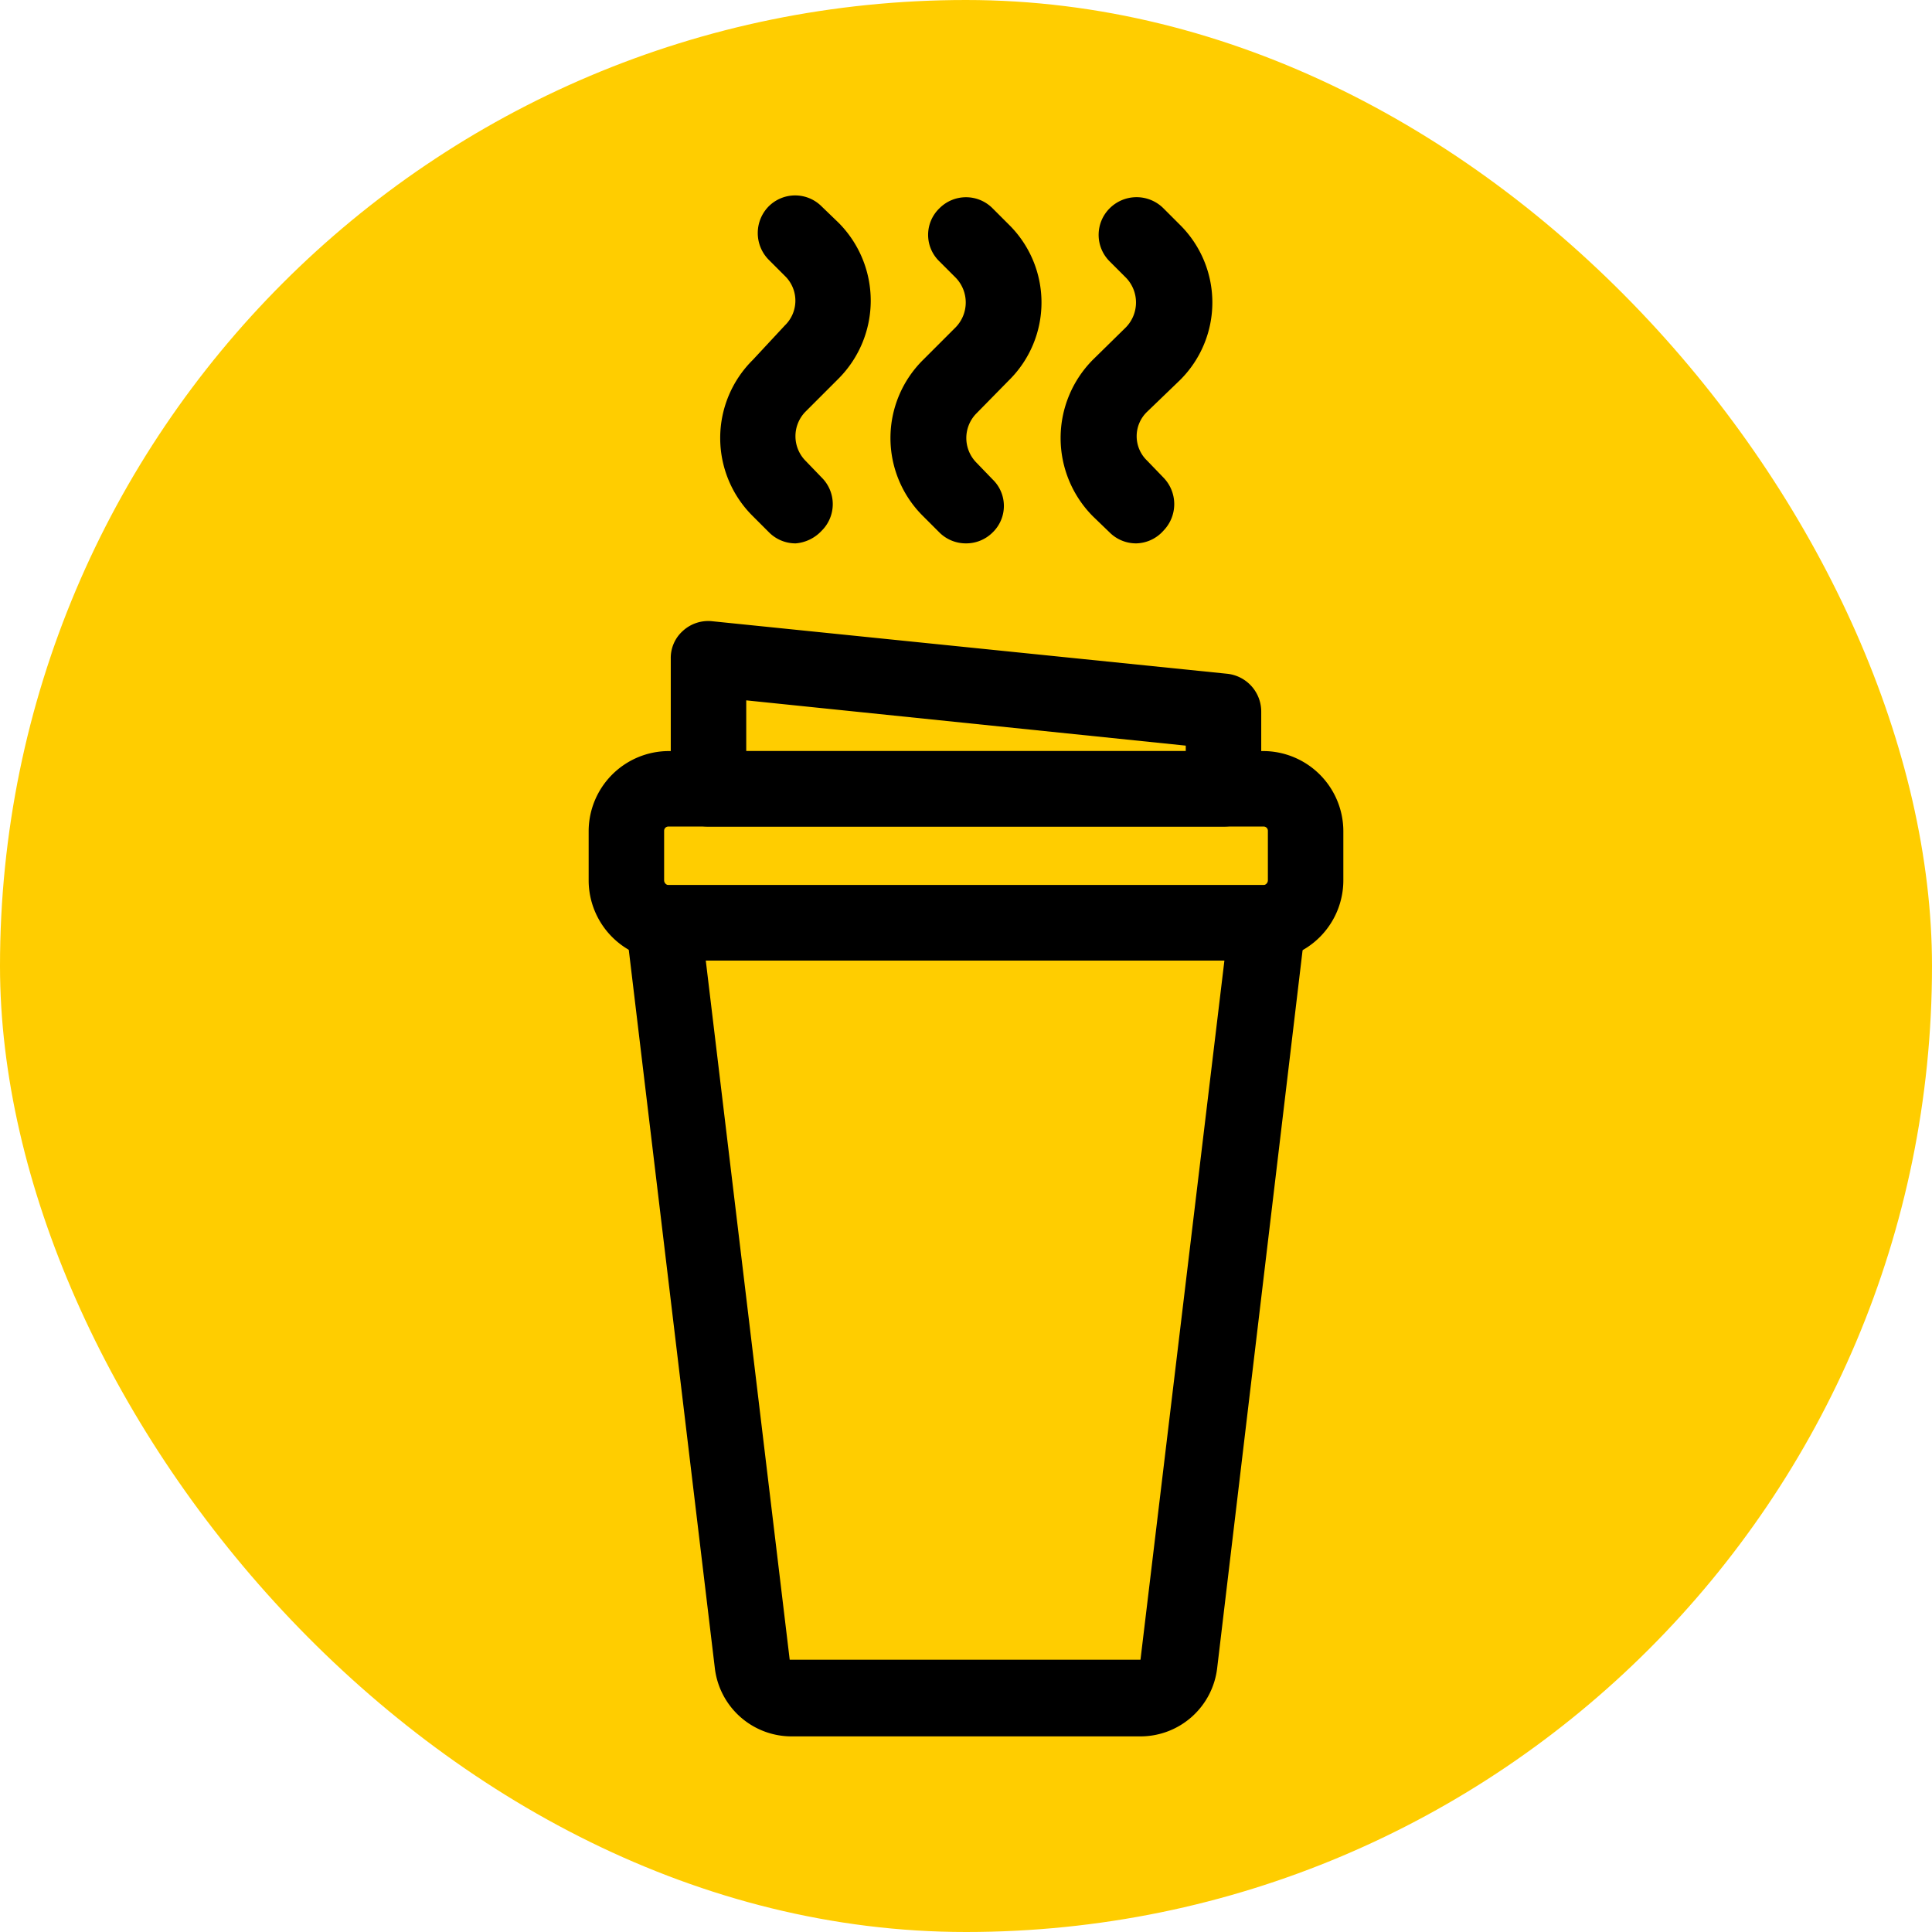
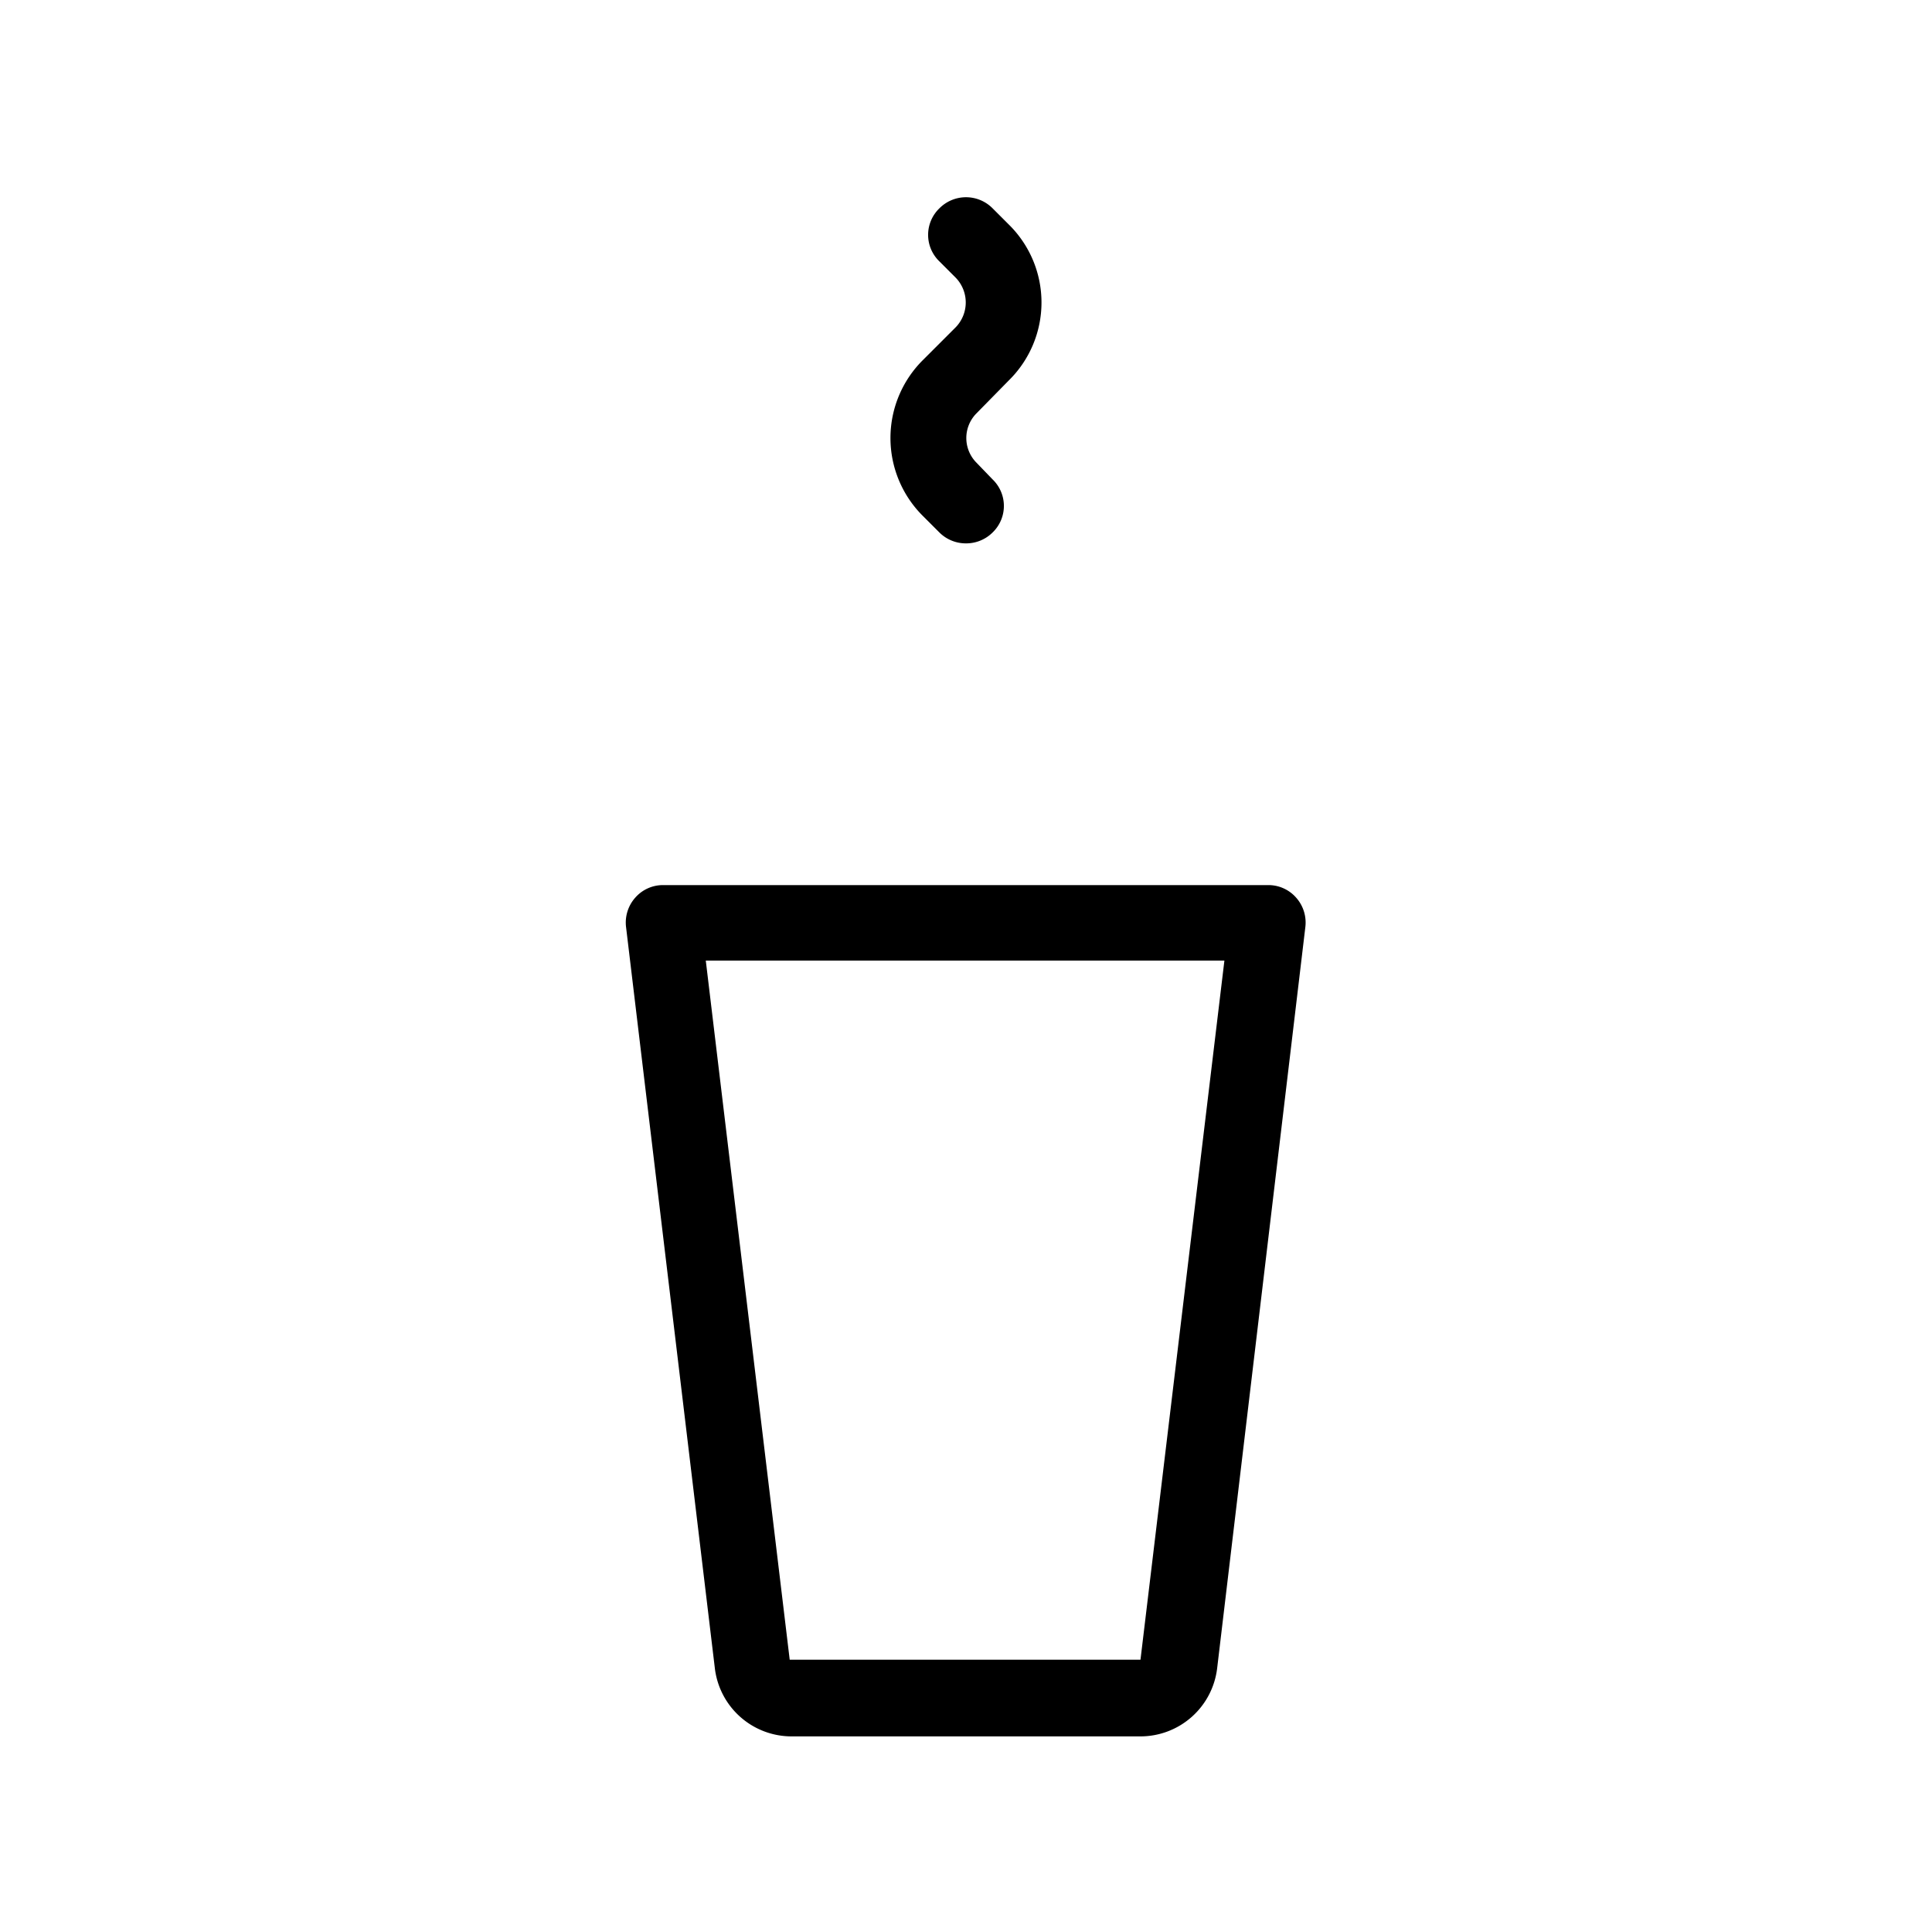
<svg xmlns="http://www.w3.org/2000/svg" width="32px" height="32px" viewBox="0 0 32 32">
  <defs>
    <style>.cls-1{fill:#ffcd00;}</style>
  </defs>
  <g id="Layer_2" data-name="Layer 2">
    <g id="Layer_2-2" data-name="Layer 2">
-       <rect class="cls-1" width="32" height="32" rx="16" />
      <path d="M18.89,28.76H13.11a1.28,1.28,0,0,1-1.27-1.13L10.37,15.36a.62.62,0,0,1,.15-.49.61.61,0,0,1,.47-.21H21a.61.61,0,0,1,.47.21.62.62,0,0,1,.15.49L20.16,27.63A1.28,1.28,0,0,1,18.89,28.76Zm-7.2-12.85,1.39,11.58,5.81,0s0,0,0,0l1.39-11.58Z" />
-       <path d="M20.93,15.91H11.07a1.33,1.33,0,0,1-1.32-1.33v-.82a1.33,1.33,0,0,1,1.32-1.32h9.86a1.33,1.33,0,0,1,1.32,1.32v.82A1.33,1.33,0,0,1,20.93,15.91Zm-9.86-2.22a.07.07,0,0,0-.07.07v.82a.08.08,0,0,0,.07.08h9.86a.08.08,0,0,0,.07-.08v-.82a.07.07,0,0,0-.07-.07Z" />
-       <path d="M20.27,13.69H11.73a.62.62,0,0,1-.62-.62V10.91a.6.6,0,0,1,.2-.46.62.62,0,0,1,.49-.16l8.53.87a.63.63,0,0,1,.56.63v1.28A.62.62,0,0,1,20.27,13.69Zm-7.91-1.25h7.28v-.09l-7.28-.75Z" />
-       <path d="M13.18,9a.62.62,0,0,1-.44-.18l-.27-.27a1.82,1.82,0,0,1,0-2.59L13,5.39a.57.57,0,0,0,0-.82l-.27-.27a.63.63,0,0,1,0-.88.62.62,0,0,1,.88,0l.28.27a1.83,1.83,0,0,1,0,2.58l-.55.55a.58.58,0,0,0,0,.81l.27.28a.62.62,0,0,1,0,.88A.66.66,0,0,1,13.18,9Z" />
      <path d="M16,9a.62.62,0,0,1-.44-.18l-.27-.27a1.82,1.82,0,0,1,0-2.59l.54-.54a.59.59,0,0,0,0-.82l-.27-.27a.61.61,0,0,1,0-.88.62.62,0,0,1,.88,0l.27.27a1.81,1.81,0,0,1,0,2.58l-.54.55a.58.58,0,0,0,0,.81l.27.28a.61.61,0,0,1,0,.88A.62.62,0,0,1,16,9Z" />
-       <path d="M18.82,9a.62.62,0,0,1-.44-.18l-.28-.27a1.84,1.84,0,0,1,0-2.59l.55-.54a.59.59,0,0,0,0-.82l-.27-.27a.62.62,0,0,1,0-.88.63.63,0,0,1,.89,0l.27.27a1.81,1.81,0,0,1,0,2.58L19,6.82a.56.56,0,0,0,0,.81l.27.28a.63.63,0,0,1,0,.88A.62.62,0,0,1,18.82,9Z" />
    </g>
  </g>
</svg>